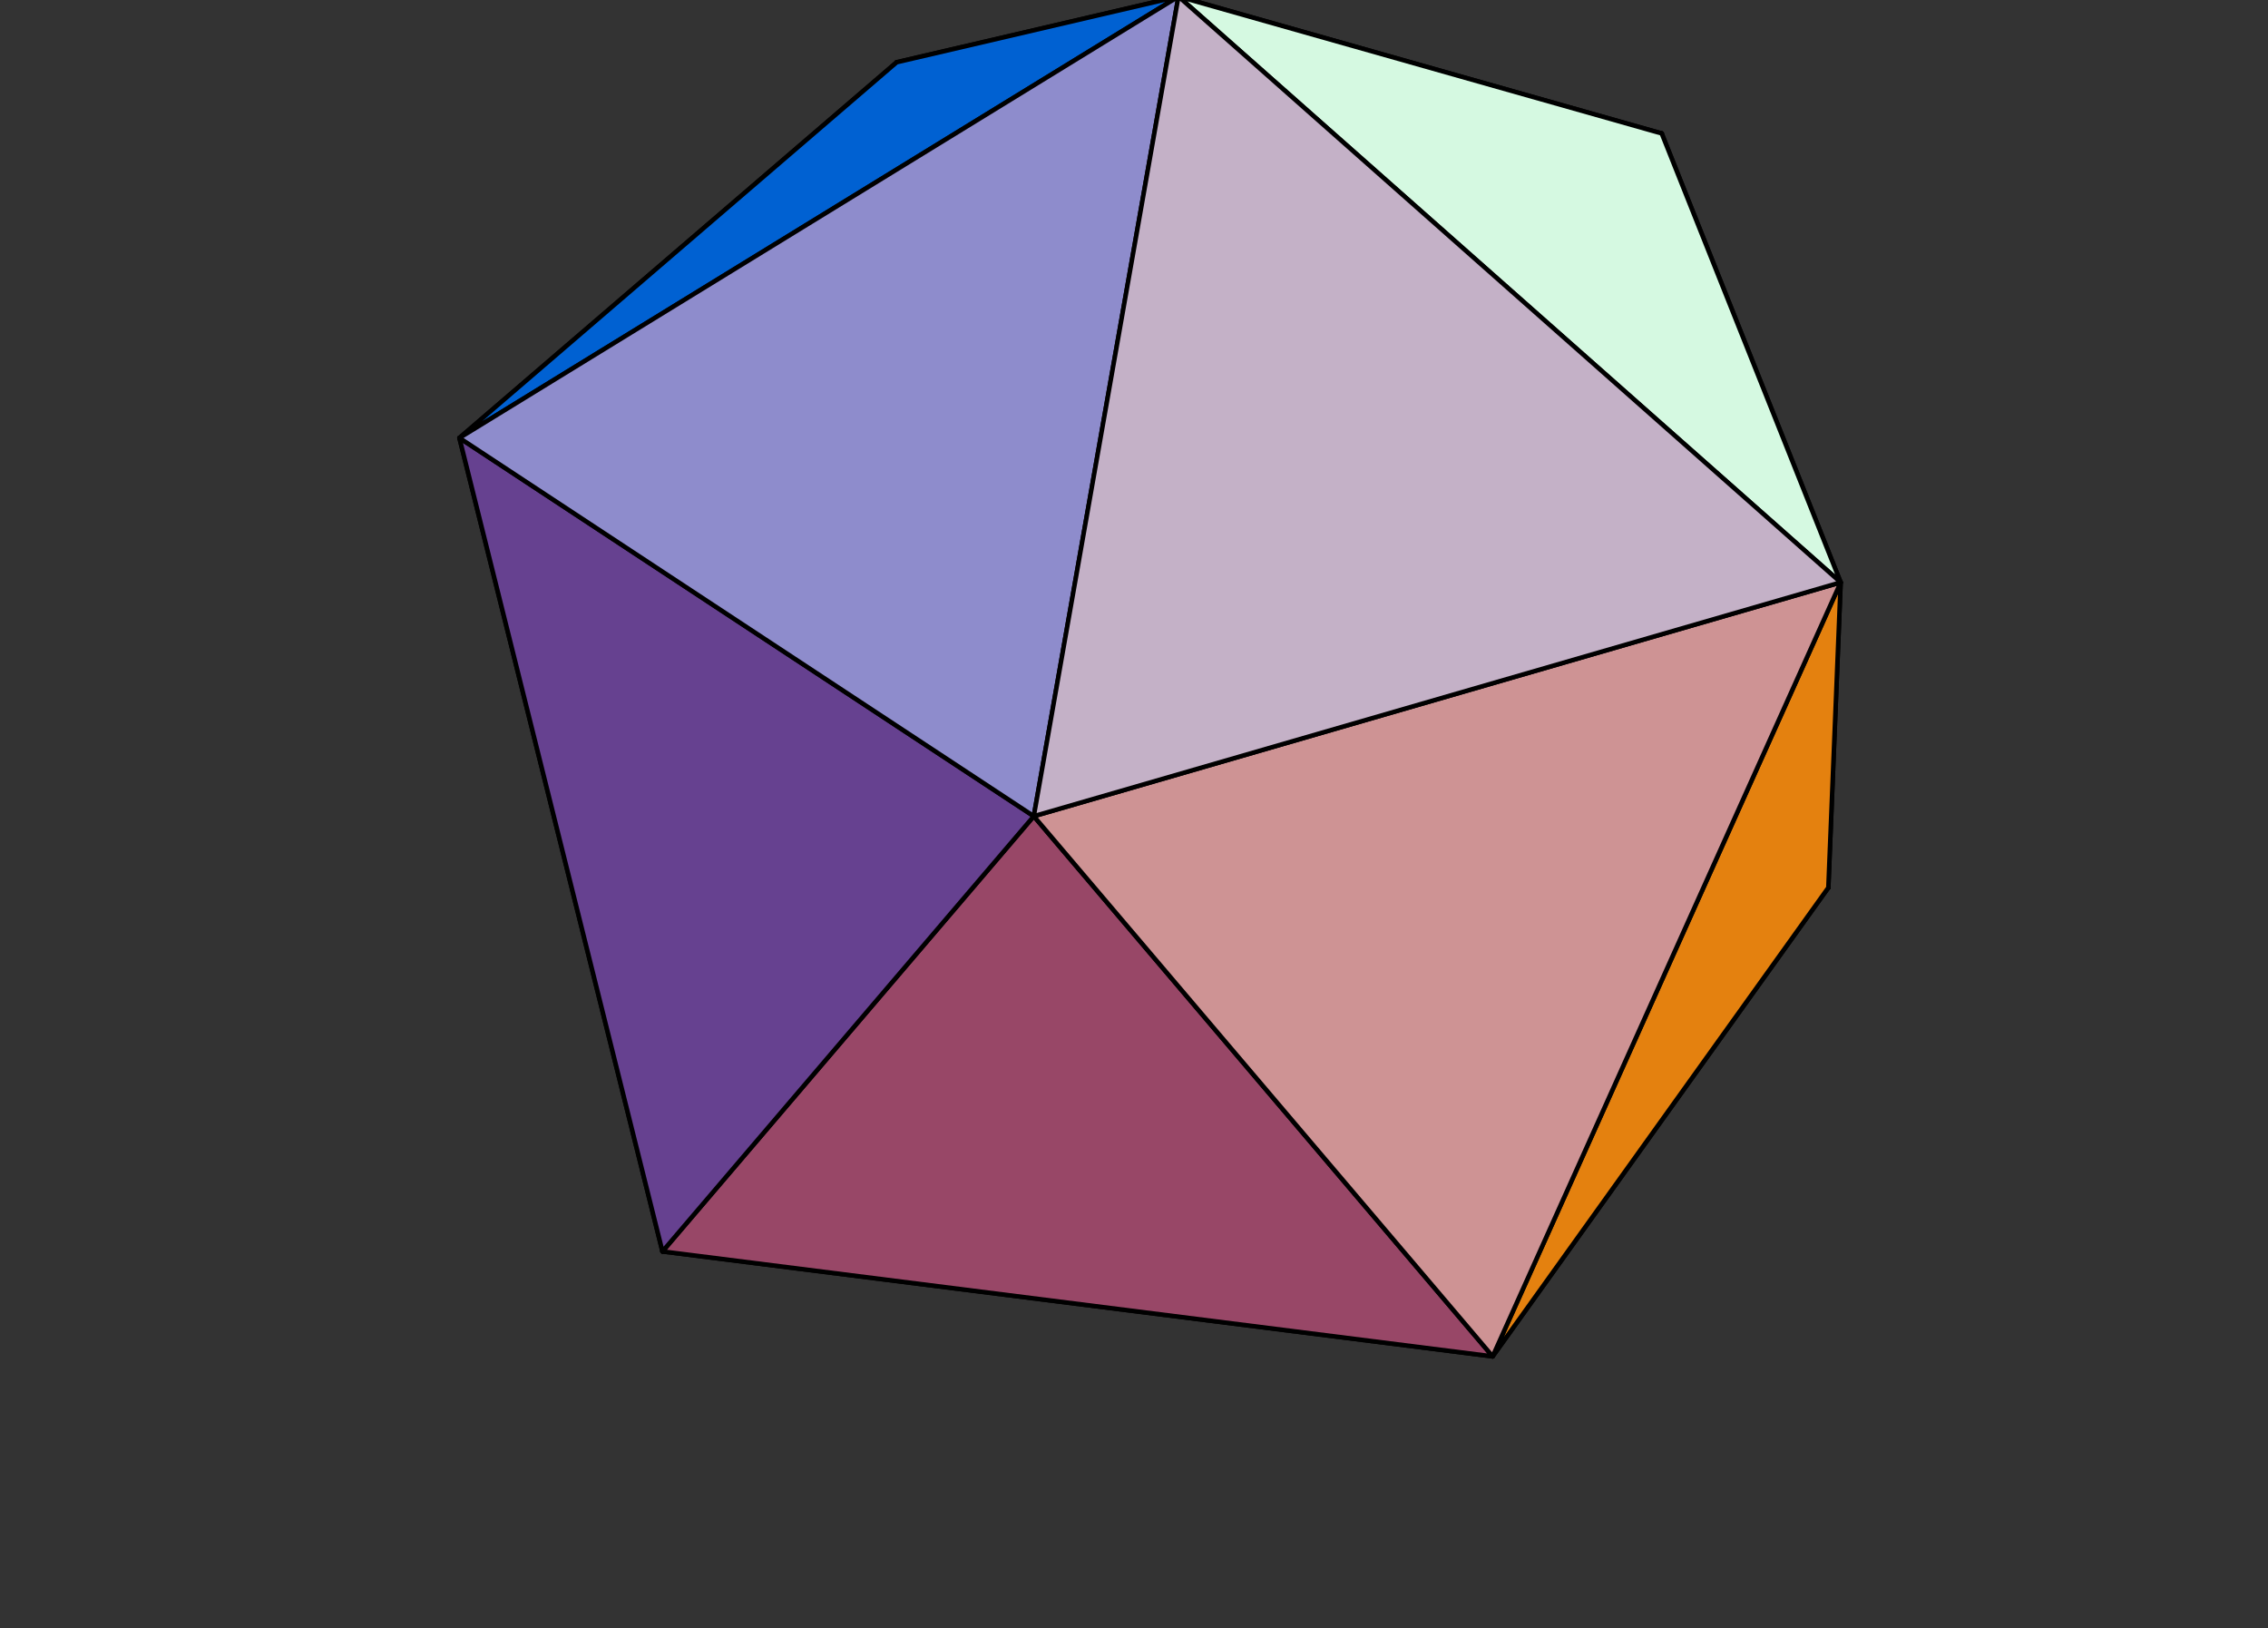
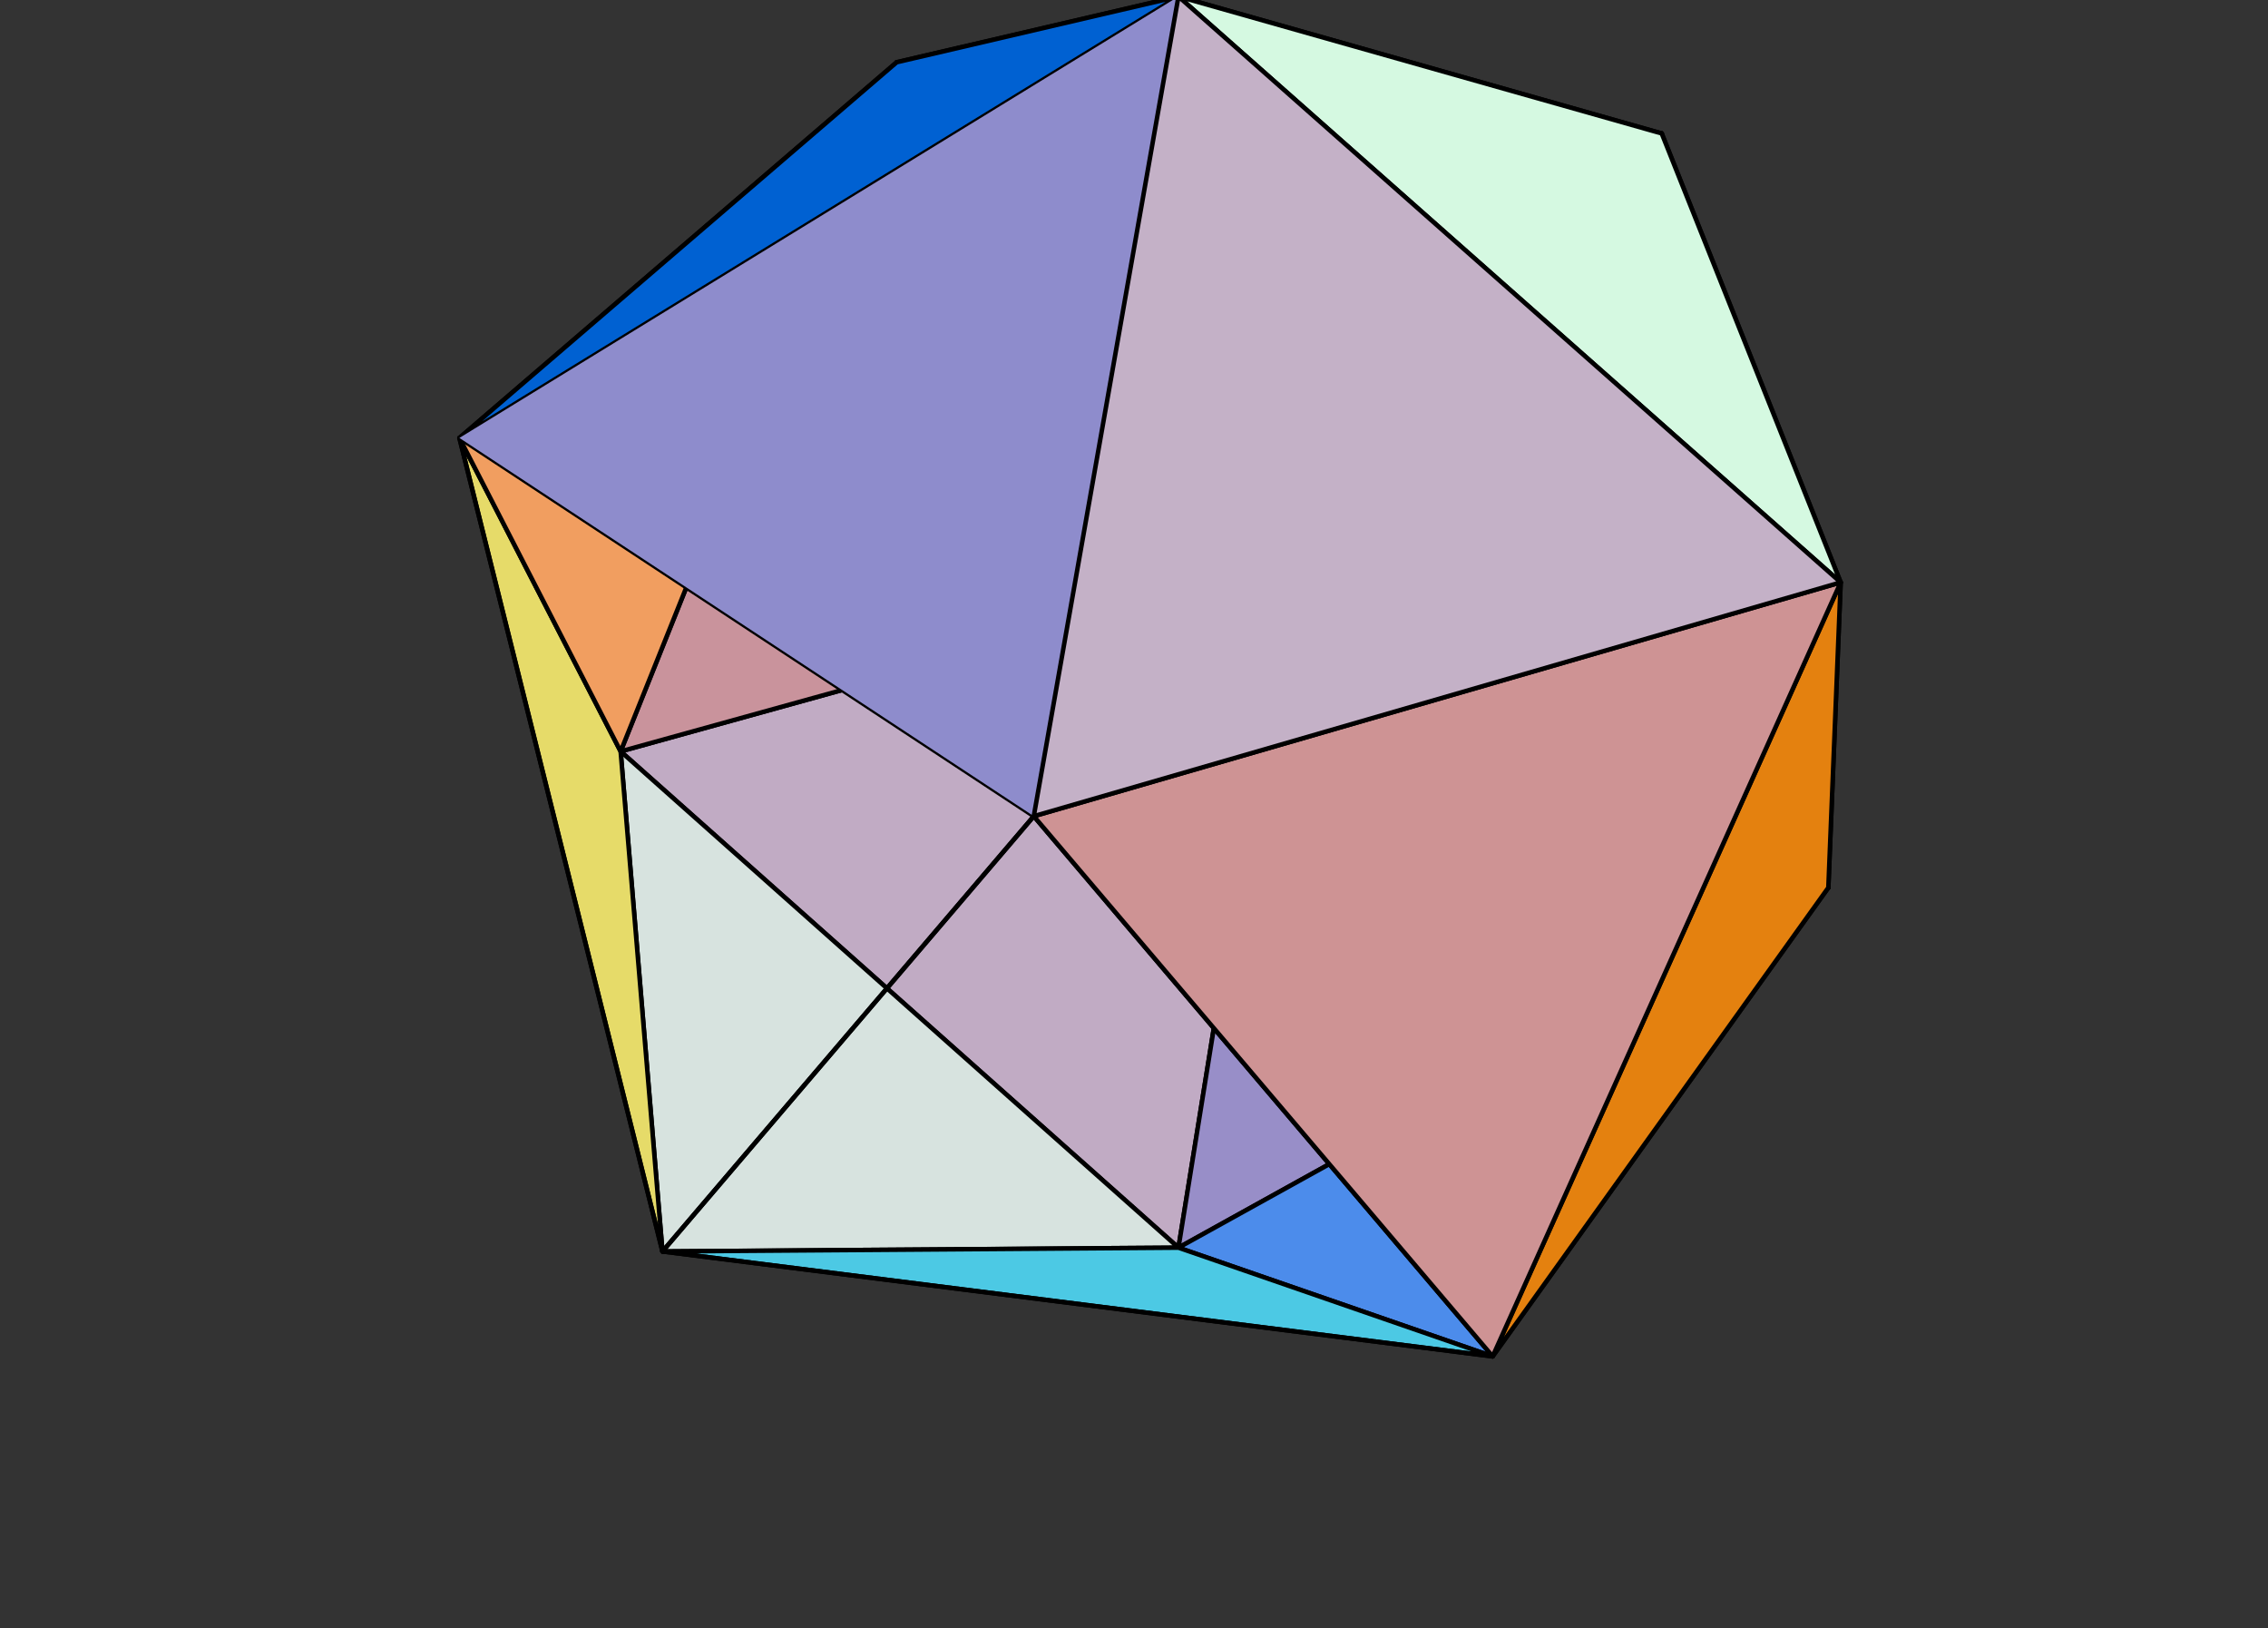
<svg xmlns="http://www.w3.org/2000/svg" width="209" height="150" viewBox="0 0 209 150">
  <rect x="0" y="0" width="209" height="150" fill="#333333" stroke="none" />
  <path fill-rule="nonzero" fill="rgb(75.584%, 66.992%, 76.756%)" fill-opacity="1" d="M 118.715 52.172 L 57.191 69.223 L 108.598 114.941 " />
  <path fill="none" stroke-width="4.134" stroke-linecap="round" stroke-linejoin="round" stroke="rgb(0%, 0%, 0%)" stroke-opacity="1" stroke-miterlimit="10" d="M 1187.148 978.281 L 571.914 807.773 L 1085.977 350.586 Z M 1187.148 978.281 " transform="matrix(0.1, 0, 0, -0.1, 0, 150)" />
  <path fill-rule="nonzero" fill="rgb(59.569%, 55.859%, 78.319%)" fill-opacity="1" d="M 168.484 81.773 L 118.715 52.172 L 108.598 114.941 " />
  <path fill="none" stroke-width="4.134" stroke-linecap="round" stroke-linejoin="round" stroke="rgb(0%, 0%, 0%)" stroke-opacity="1" stroke-miterlimit="10" d="M 1684.844 682.266 L 1187.148 978.281 L 1085.977 350.586 Z M 1684.844 682.266 " transform="matrix(0.1, 0, 0, -0.1, 0, 150)" />
  <path fill-rule="nonzero" fill="rgb(78.906%, 57.812%, 61.327%)" fill-opacity="1" d="M 118.715 52.172 L 82.633 5.734 L 57.191 69.223 " />
  <path fill="none" stroke-width="4.134" stroke-linecap="round" stroke-linejoin="round" stroke="rgb(0%, 0%, 0%)" stroke-opacity="1" stroke-miterlimit="10" d="M 1187.148 978.281 L 826.328 1442.656 L 571.914 807.773 Z M 1187.148 978.281 " transform="matrix(0.1, 0, 0, -0.1, 0, 150)" />
-   <path fill-rule="nonzero" fill="rgb(49.292%, 35.01%, 61.327%)" fill-opacity="1" d="M 168.484 81.773 L 153.129 12.293 L 118.715 52.172 " />
  <path fill="none" stroke-width="4.134" stroke-linecap="round" stroke-linejoin="round" stroke="rgb(0%, 0%, 0%)" stroke-opacity="1" stroke-miterlimit="10" d="M 1684.844 682.266 L 1531.289 1377.07 L 1187.148 978.281 Z M 1684.844 682.266 " transform="matrix(0.1, 0, 0, -0.1, 0, 150)" />
  <path fill-rule="nonzero" fill="rgb(63.477%, 36.597%, 49.388%)" fill-opacity="1" d="M 153.129 12.293 L 82.633 5.734 L 118.715 52.172 " />
  <path fill="none" stroke-width="4.134" stroke-linecap="round" stroke-linejoin="round" stroke="rgb(0%, 0%, 0%)" stroke-opacity="1" stroke-miterlimit="10" d="M 1531.289 1377.07 L 826.328 1442.656 L 1187.148 978.281 Z M 1531.289 1377.07 " transform="matrix(0.1, 0, 0, -0.1, 0, 150)" />
  <path fill-rule="nonzero" fill="rgb(84.18%, 88.867%, 87.305%)" fill-opacity="1" d="M 57.191 69.223 L 61.047 115.289 L 108.598 114.941 " />
  <path fill="none" stroke-width="4.134" stroke-linecap="round" stroke-linejoin="round" stroke="rgb(0%, 0%, 0%)" stroke-opacity="1" stroke-miterlimit="10" d="M 571.914 807.773 L 610.469 347.109 L 1085.977 350.586 Z M 571.914 807.773 " transform="matrix(0.1, 0, 0, -0.1, 0, 150)" />
  <path fill-rule="nonzero" fill="rgb(90.234%, 85.938%, 41.309%)" fill-opacity="1" d="M 57.191 69.223 L 42.336 40.344 L 61.047 115.289 " />
  <path fill="none" stroke-width="4.134" stroke-linecap="round" stroke-linejoin="round" stroke="rgb(0%, 0%, 0%)" stroke-opacity="1" stroke-miterlimit="10" d="M 571.914 807.773 L 423.359 1096.562 L 610.469 347.109 Z M 571.914 807.773 " transform="matrix(0.1, 0, 0, -0.1, 0, 150)" />
  <path fill-rule="nonzero" fill="rgb(94.531%, 61.719%, 37.598%)" fill-opacity="1" d="M 82.633 5.734 L 42.336 40.344 L 57.191 69.223 " />
  <path fill="none" stroke-width="4.134" stroke-linecap="round" stroke-linejoin="round" stroke="rgb(0%, 0%, 0%)" stroke-opacity="1" stroke-miterlimit="10" d="M 826.328 1442.656 L 423.359 1096.562 L 571.914 807.773 Z M 826.328 1442.656 " transform="matrix(0.1, 0, 0, -0.1, 0, 150)" />
  <path fill-rule="nonzero" fill="rgb(29.81%, 55.077%, 92.188%)" fill-opacity="1" d="M 137.551 124.957 L 168.484 81.773 L 108.598 114.941 " />
  <path fill="none" stroke-width="4.134" stroke-linecap="round" stroke-linejoin="round" stroke="rgb(0%, 0%, 0%)" stroke-opacity="1" stroke-miterlimit="10" d="M 1375.508 250.43 L 1684.844 682.266 L 1085.977 350.586 Z M 1375.508 250.43 " transform="matrix(0.1, 0, 0, -0.1, 0, 150)" />
  <path fill-rule="nonzero" fill="rgb(30.005%, 78.906%, 89.256%)" fill-opacity="1" d="M 61.047 115.289 L 137.551 124.957 L 108.598 114.941 " />
  <path fill="none" stroke-width="4.134" stroke-linecap="round" stroke-linejoin="round" stroke="rgb(0%, 0%, 0%)" stroke-opacity="1" stroke-miterlimit="10" d="M 610.469 347.109 L 1375.508 250.43 L 1085.977 350.586 Z M 610.469 347.109 " transform="matrix(0.1, 0, 0, -0.1, 0, 150)" />
-   <path fill-rule="nonzero" fill="rgb(20.093%, 0%, 0%)" fill-opacity="1" d="M 108.598 -0.32 L 82.633 5.734 L 153.129 12.293 " />
  <path fill="none" stroke-width="4.134" stroke-linecap="round" stroke-linejoin="round" stroke="rgb(0%, 0%, 0%)" stroke-opacity="1" stroke-miterlimit="10" d="M 1085.977 1503.203 L 826.328 1442.656 L 1531.289 1377.07 Z M 1085.977 1503.203 " transform="matrix(0.1, 0, 0, -0.1, 0, 150)" />
  <path fill-rule="nonzero" fill="rgb(0%, 38.11%, 82.422%)" fill-opacity="1" d="M 108.598 -0.32 L 42.336 40.344 L 82.633 5.734 " />
  <path fill="none" stroke-width="4.134" stroke-linecap="round" stroke-linejoin="round" stroke="rgb(0%, 0%, 0%)" stroke-opacity="1" stroke-miterlimit="10" d="M 1085.977 1503.203 L 423.359 1096.562 L 826.328 1442.656 Z M 1085.977 1503.203 " transform="matrix(0.1, 0, 0, -0.1, 0, 150)" />
  <path fill-rule="nonzero" fill="rgb(0%, 0%, 8.495%)" fill-opacity="1" d="M 169.621 53.652 L 153.129 12.293 L 168.484 81.773 " />
  <path fill="none" stroke-width="4.134" stroke-linecap="round" stroke-linejoin="round" stroke="rgb(0%, 0%, 0%)" stroke-opacity="1" stroke-miterlimit="10" d="M 1696.211 963.477 L 1531.289 1377.07 L 1684.844 682.266 Z M 1696.211 963.477 " transform="matrix(0.1, 0, 0, -0.1, 0, 150)" />
  <path fill-rule="nonzero" fill="rgb(89.452%, 50.584%, 6.2%)" fill-opacity="1" d="M 137.551 124.957 L 169.621 53.652 L 168.484 81.773 " />
  <path fill="none" stroke-width="4.134" stroke-linecap="round" stroke-linejoin="round" stroke="rgb(0%, 0%, 0%)" stroke-opacity="1" stroke-miterlimit="10" d="M 1375.508 250.43 L 1696.211 963.477 L 1684.844 682.266 Z M 1375.508 250.43 " transform="matrix(0.1, 0, 0, -0.1, 0, 150)" />
  <path fill-rule="nonzero" fill="rgb(83.594%, 97.656%, 88.084%)" fill-opacity="1" d="M 108.598 -0.32 L 153.129 12.293 L 169.621 53.652 " />
  <path fill="none" stroke-width="4.134" stroke-linecap="round" stroke-linejoin="round" stroke="rgb(0%, 0%, 0%)" stroke-opacity="1" stroke-miterlimit="10" d="M 1085.977 1503.203 L 1531.289 1377.07 L 1696.211 963.477 Z M 1085.977 1503.203 " transform="matrix(0.1, 0, 0, -0.1, 0, 150)" />
-   <path fill-rule="nonzero" fill="rgb(59.569%, 28.001%, 40.501%)" fill-opacity="1" d="M 61.047 115.289 L 95.266 75.191 L 137.551 124.957 " />
  <path fill="none" stroke-width="4.134" stroke-linecap="round" stroke-linejoin="round" stroke="rgb(0%, 0%, 0%)" stroke-opacity="1" stroke-miterlimit="10" d="M 610.469 347.109 L 952.656 748.086 L 1375.508 250.43 Z M 610.469 347.109 " transform="matrix(0.1, 0, 0, -0.1, 0, 150)" />
-   <path fill-rule="nonzero" fill="rgb(40.21%, 25.61%, 56.639%)" fill-opacity="1" d="M 42.336 40.344 L 95.266 75.191 L 61.047 115.289 " />
+   <path fill-rule="nonzero" fill="rgb(40.21%, 25.61%, 56.639%)" fill-opacity="1" d="M 42.336 40.344 L 95.266 75.191 " />
  <path fill="none" stroke-width="4.134" stroke-linecap="round" stroke-linejoin="round" stroke="rgb(0%, 0%, 0%)" stroke-opacity="1" stroke-miterlimit="10" d="M 423.359 1096.562 L 952.656 748.086 L 610.469 347.109 Z M 423.359 1096.562 " transform="matrix(0.1, 0, 0, -0.1, 0, 150)" />
  <path fill-rule="nonzero" fill="rgb(55.859%, 54.881%, 80.077%)" fill-opacity="1" d="M 108.598 -0.32 L 95.266 75.191 L 42.336 40.344 " />
-   <path fill="none" stroke-width="4.134" stroke-linecap="round" stroke-linejoin="round" stroke="rgb(0%, 0%, 0%)" stroke-opacity="1" stroke-miterlimit="10" d="M 1085.977 1503.203 L 952.656 748.086 L 423.359 1096.562 Z M 1085.977 1503.203 " transform="matrix(0.1, 0, 0, -0.1, 0, 150)" />
  <path fill-rule="nonzero" fill="rgb(80.859%, 57.422%, 58.202%)" fill-opacity="1" d="M 95.266 75.191 L 169.621 53.652 L 137.551 124.957 " />
  <path fill="none" stroke-width="4.134" stroke-linecap="round" stroke-linejoin="round" stroke="rgb(0%, 0%, 0%)" stroke-opacity="1" stroke-miterlimit="10" d="M 952.656 748.086 L 1696.211 963.477 L 1375.508 250.43 Z M 952.656 748.086 " transform="matrix(0.1, 0, 0, -0.1, 0, 150)" />
  <path fill-rule="nonzero" fill="rgb(76.756%, 69.334%, 78.125%)" fill-opacity="1" d="M 108.598 -0.32 L 169.621 53.652 L 95.266 75.191 " />
  <path fill="none" stroke-width="4.134" stroke-linecap="round" stroke-linejoin="round" stroke="rgb(0%, 0%, 0%)" stroke-opacity="1" stroke-miterlimit="10" d="M 1085.977 1503.203 L 1696.211 963.477 L 952.656 748.086 Z M 1085.977 1503.203 " transform="matrix(0.1, 0, 0, -0.1, 0, 150)" />
</svg>